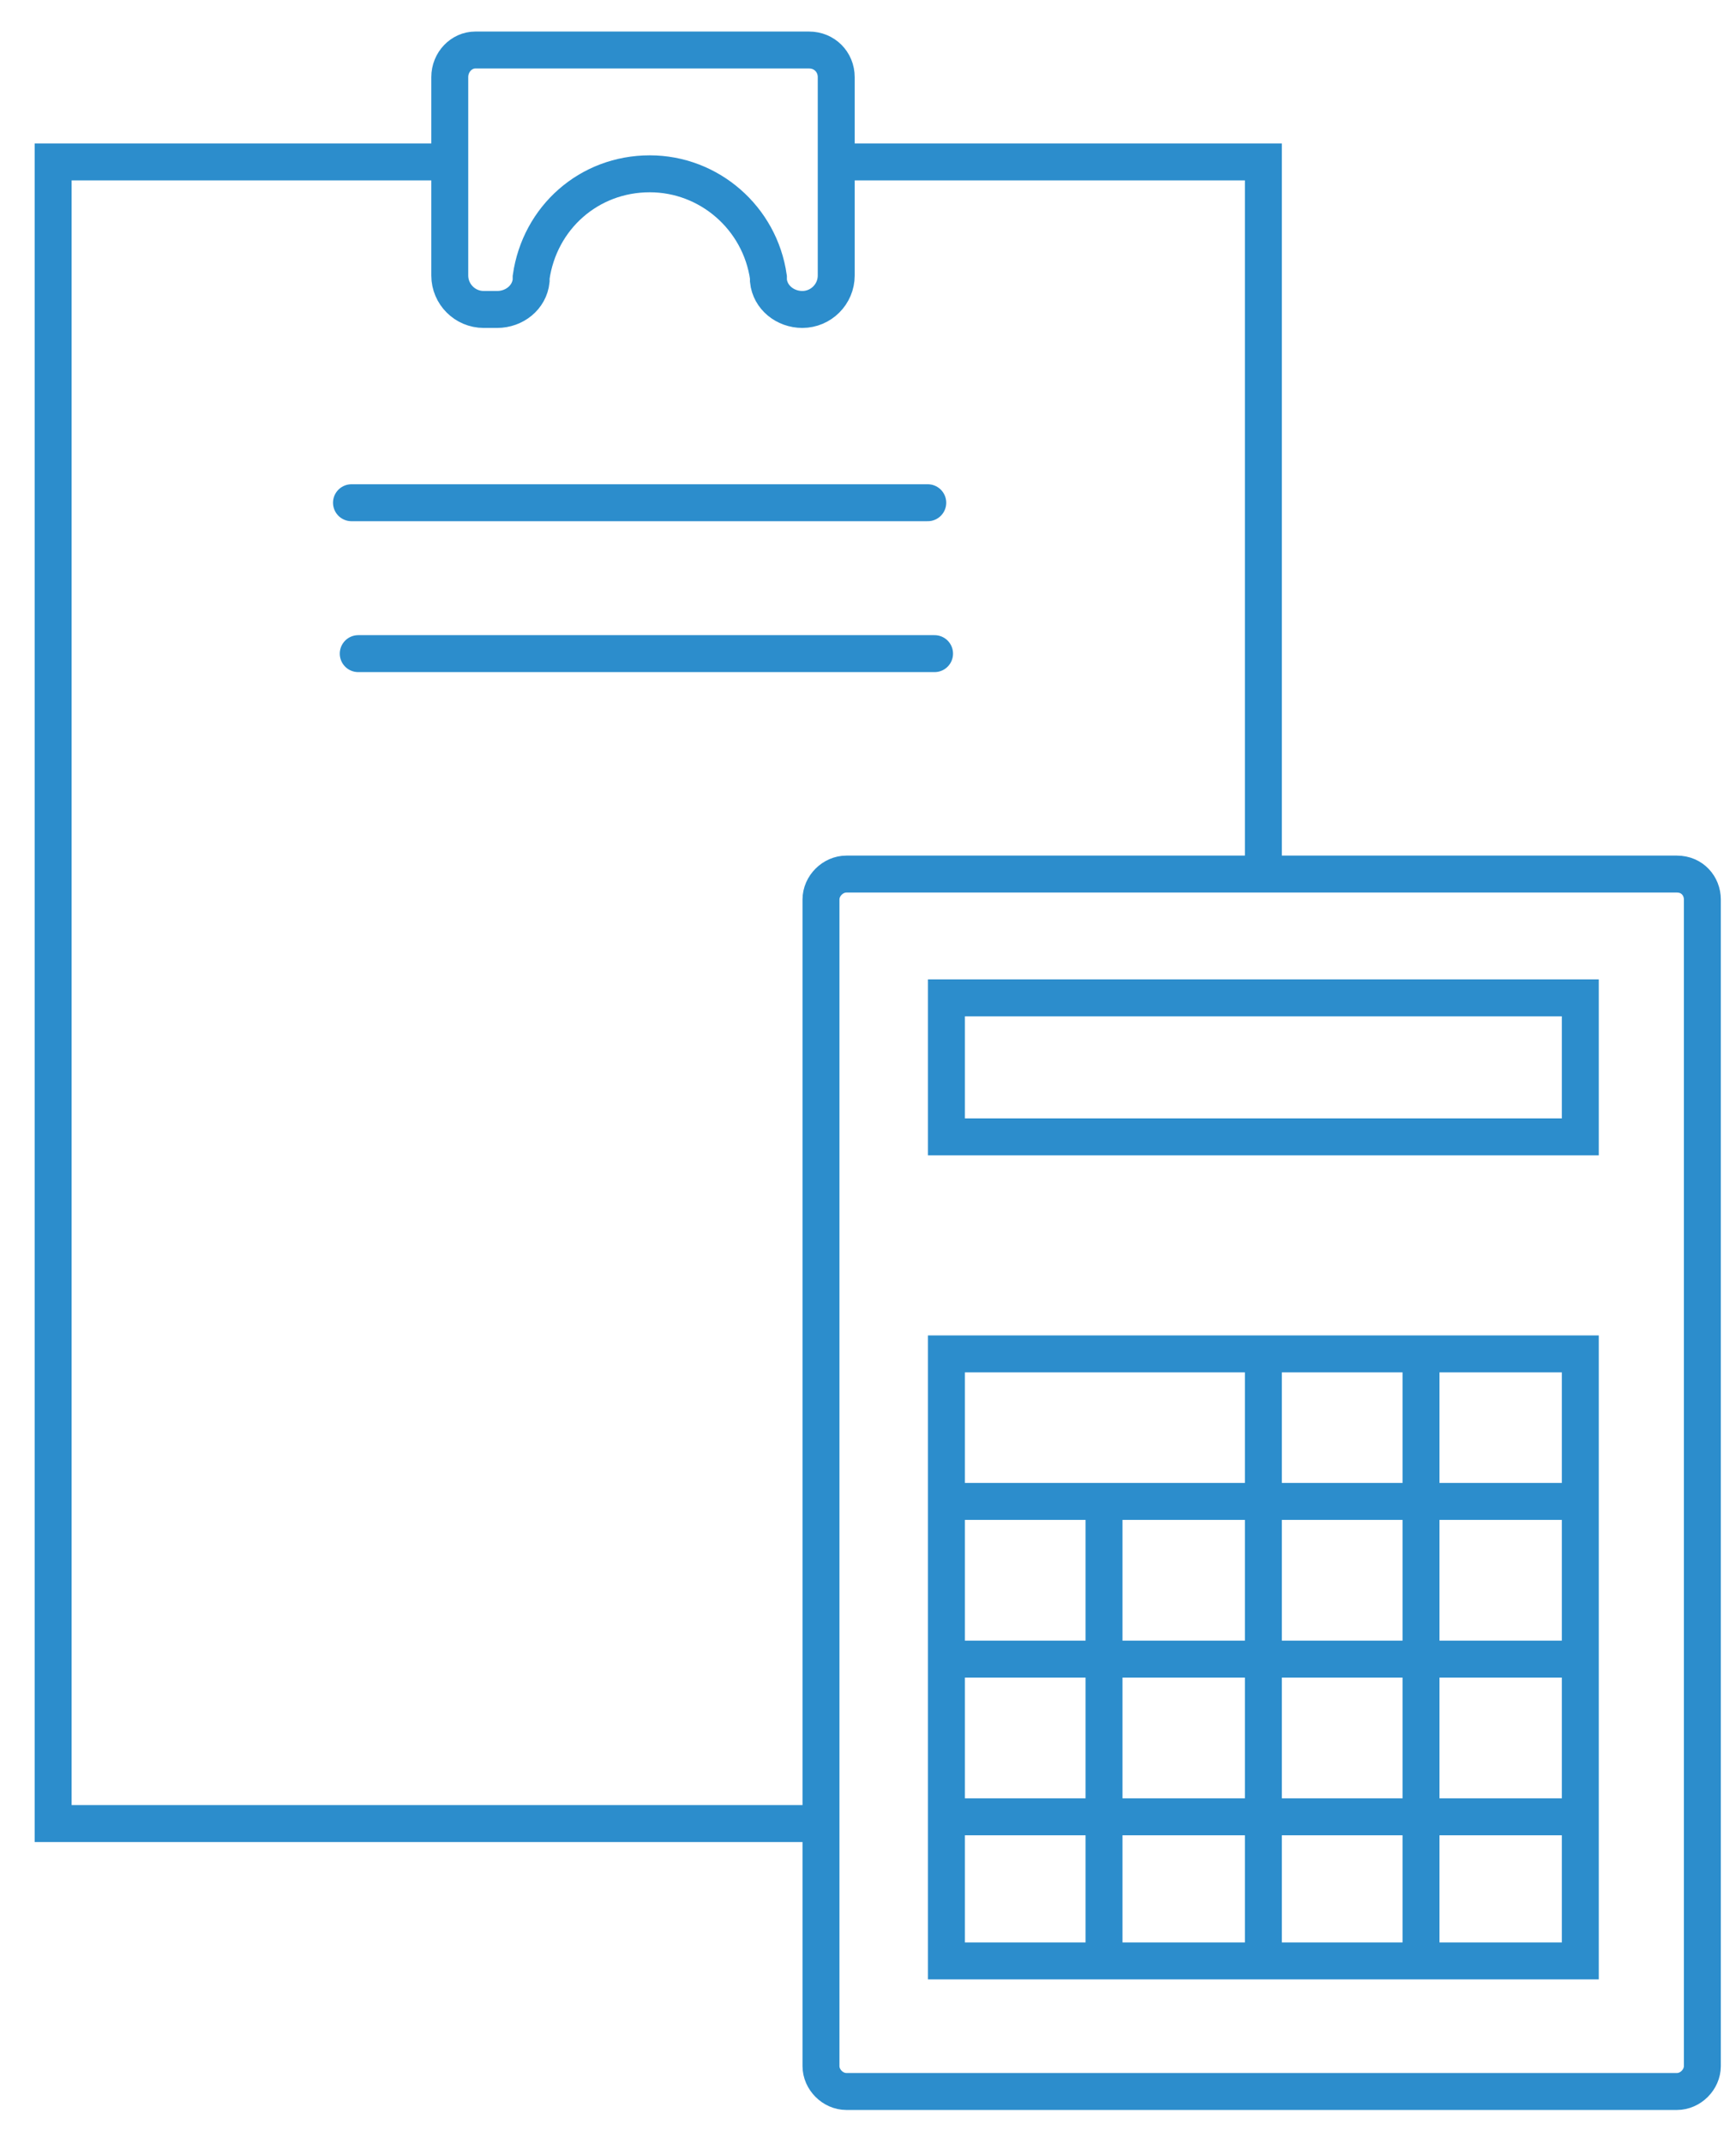
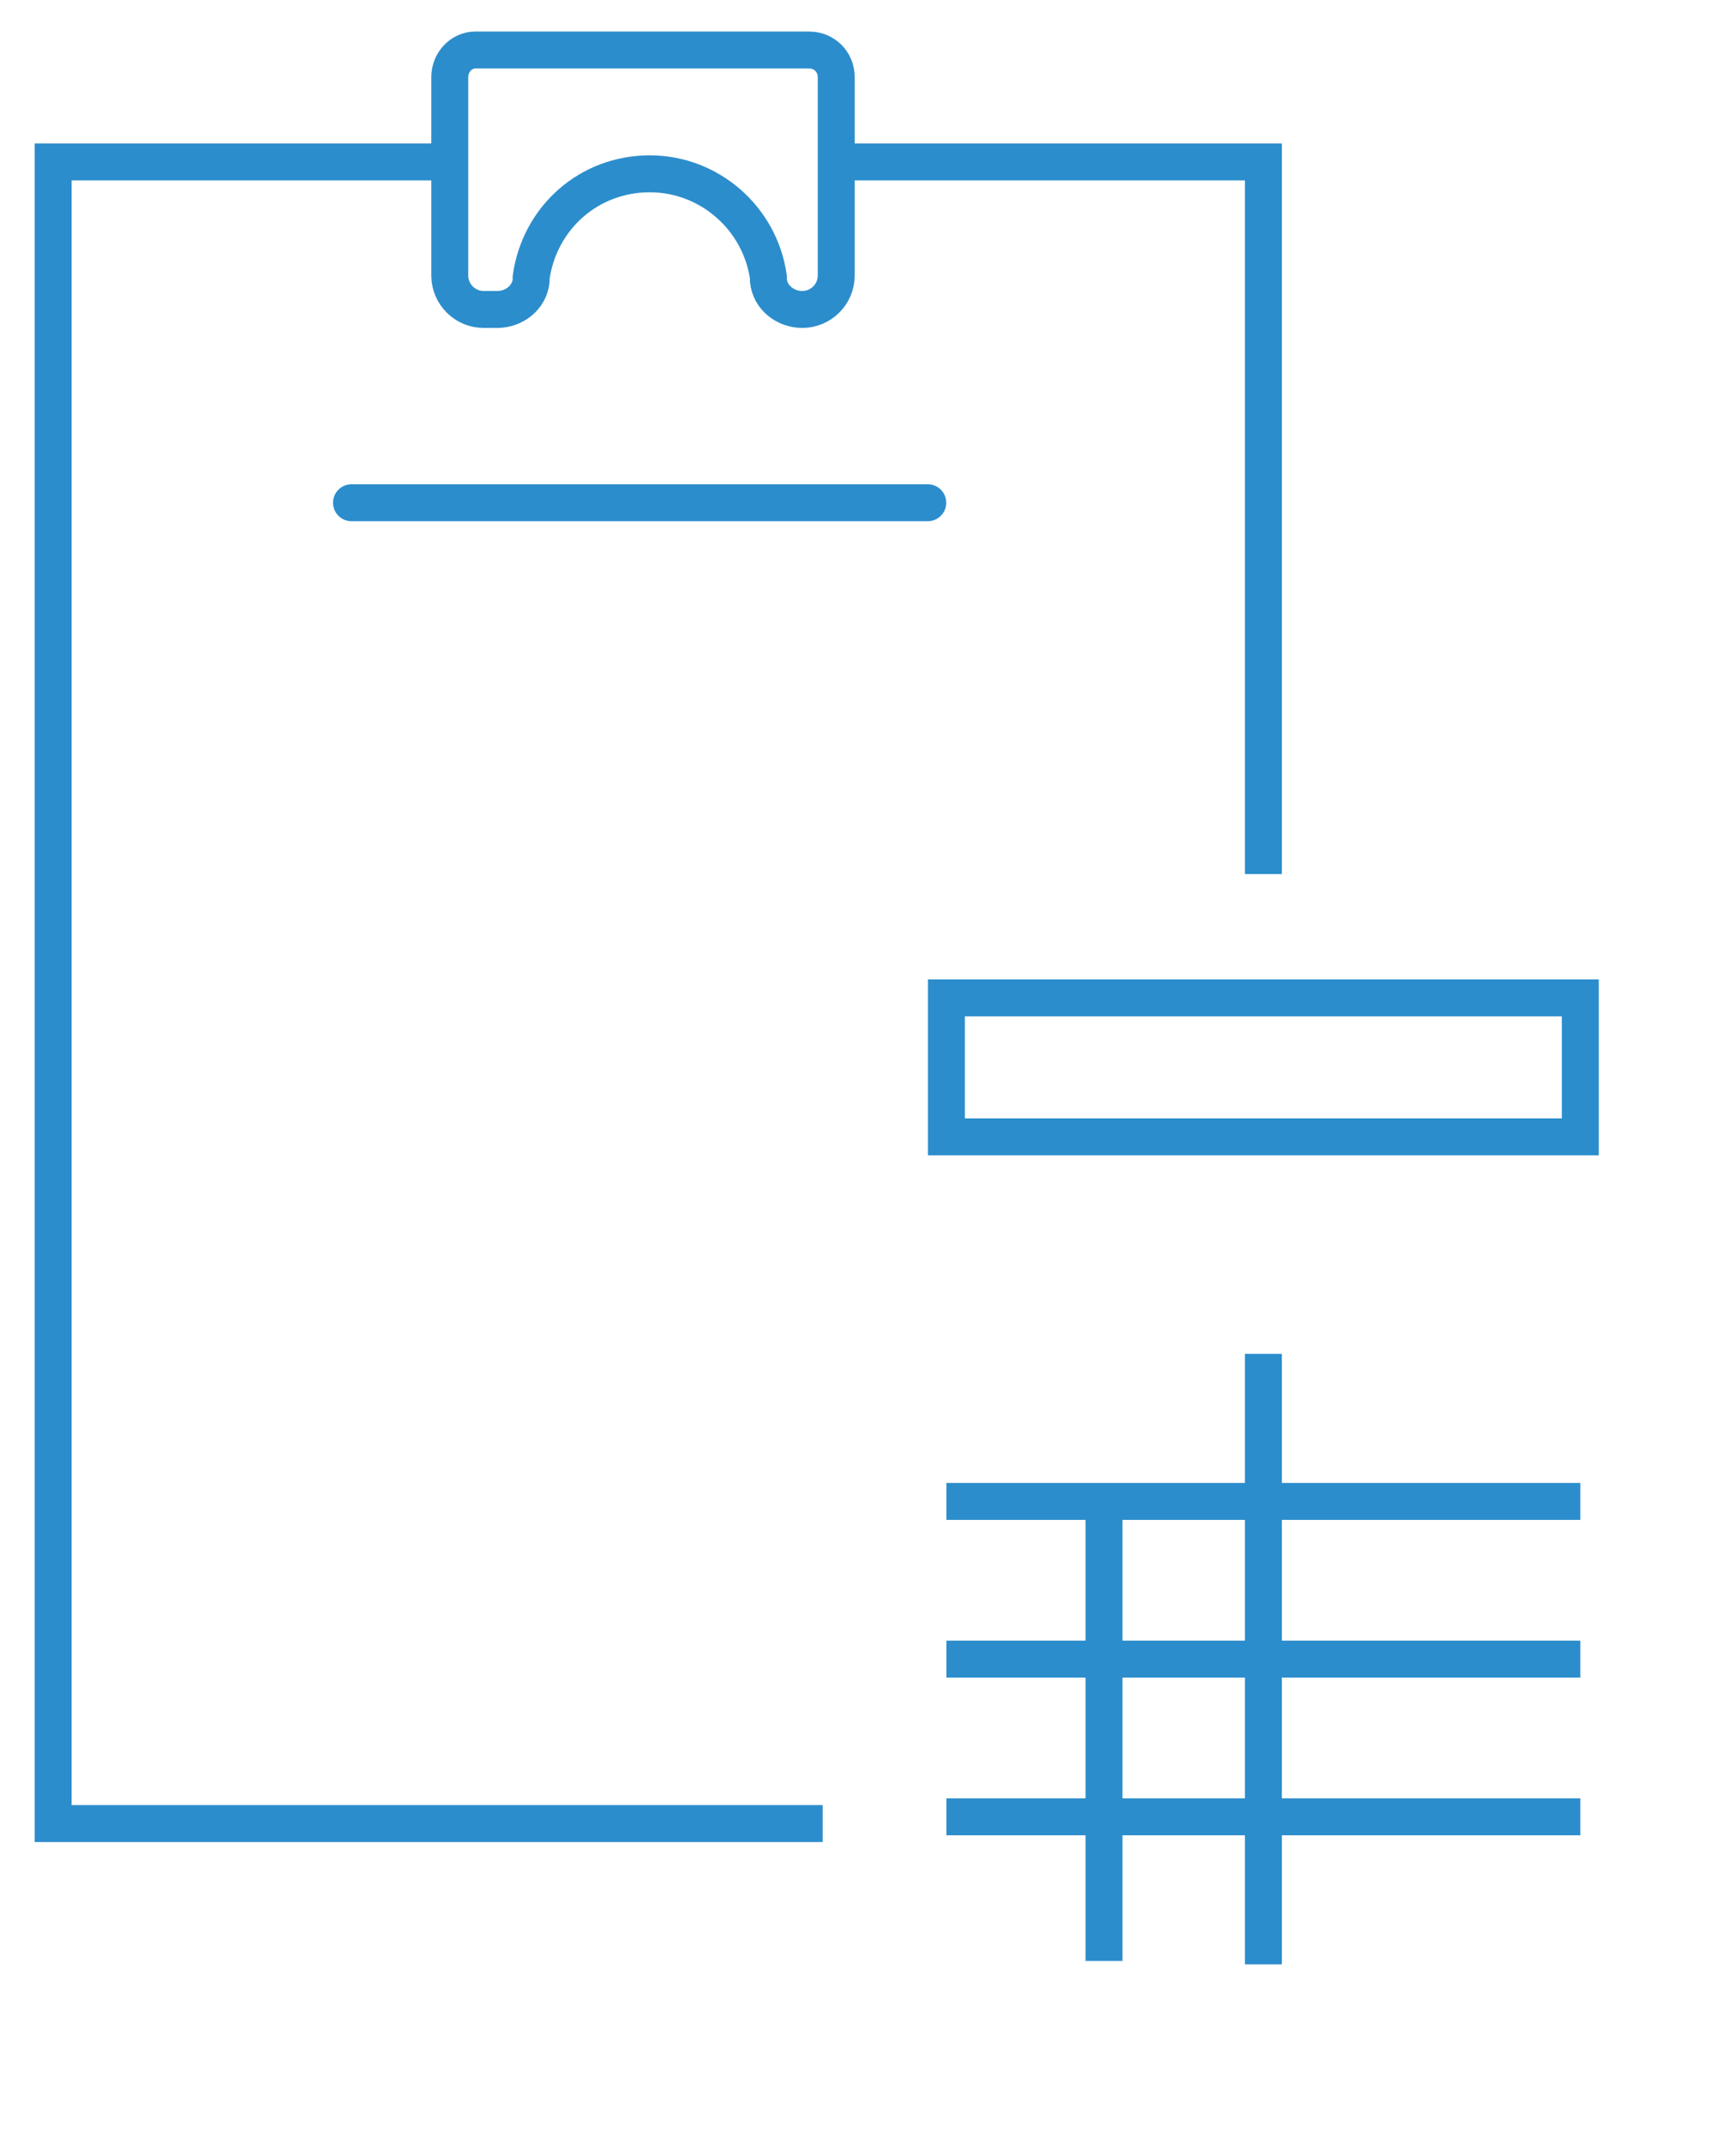
<svg xmlns="http://www.w3.org/2000/svg" width="47" height="58" viewBox="0 0 47 58" fill="none">
  <path d="M12.177 2.088V7.457C12.177 7.962 12.59 8.375 13.095 8.375H13.462C13.921 8.375 14.334 8.054 14.38 7.595V7.503C14.61 5.897 15.94 4.704 17.592 4.704C19.198 4.704 20.575 5.897 20.804 7.503V7.595C20.85 8.054 21.263 8.375 21.722 8.375C22.227 8.375 22.64 7.962 22.64 7.457V2.088C22.64 1.675 22.319 1.354 21.906 1.354H12.866C12.499 1.354 12.177 1.675 12.177 2.088Z" stroke="#2C8DCC" stroke-miterlimit="10" />
-   <path d="M45.401 23.656H22.915C22.548 23.656 22.227 23.977 22.227 24.344V55.916C22.227 56.283 22.548 56.604 22.915 56.604H45.401C45.768 56.604 46.089 56.283 46.089 55.916V24.344C46.089 23.977 45.814 23.656 45.401 23.656Z" stroke="#2C8DCC" stroke-miterlimit="10" />
  <path d="M42.785 27.006H25.623V30.768H42.785V27.006Z" stroke="#2C8DCC" stroke-miterlimit="10" />
-   <path d="M42.785 36.642H25.623V53.07H42.785V36.642Z" stroke="#2C8DCC" stroke-miterlimit="10" />
  <path d="M29.89 40.68V53.07" stroke="#2C8DCC" stroke-miterlimit="10" />
  <path d="M34.204 36.642V53.162" stroke="#2C8DCC" stroke-miterlimit="10" />
-   <path d="M38.472 36.734V53.3" stroke="#2C8DCC" stroke-miterlimit="10" />
  <path d="M42.785 40.634H25.623" stroke="#2C8DCC" stroke-miterlimit="10" />
  <path d="M42.785 44.902H25.623" stroke="#2C8DCC" stroke-miterlimit="10" />
  <path d="M42.785 49.17H25.623" stroke="#2C8DCC" stroke-miterlimit="10" />
  <path d="M22.64 4.382H34.204V23.656" stroke="#2C8DCC" stroke-miterlimit="10" />
  <path d="M22.273 49.353H1.439V4.382H12.177" stroke="#2C8DCC" stroke-miterlimit="10" />
  <path d="M9.516 13.606H25.118" stroke="#2C8DCC" stroke-miterlimit="10" stroke-linecap="round" />
-   <path d="M9.699 17.69H25.302" stroke="#2C8DCC" stroke-miterlimit="10" stroke-linecap="round" />
</svg>